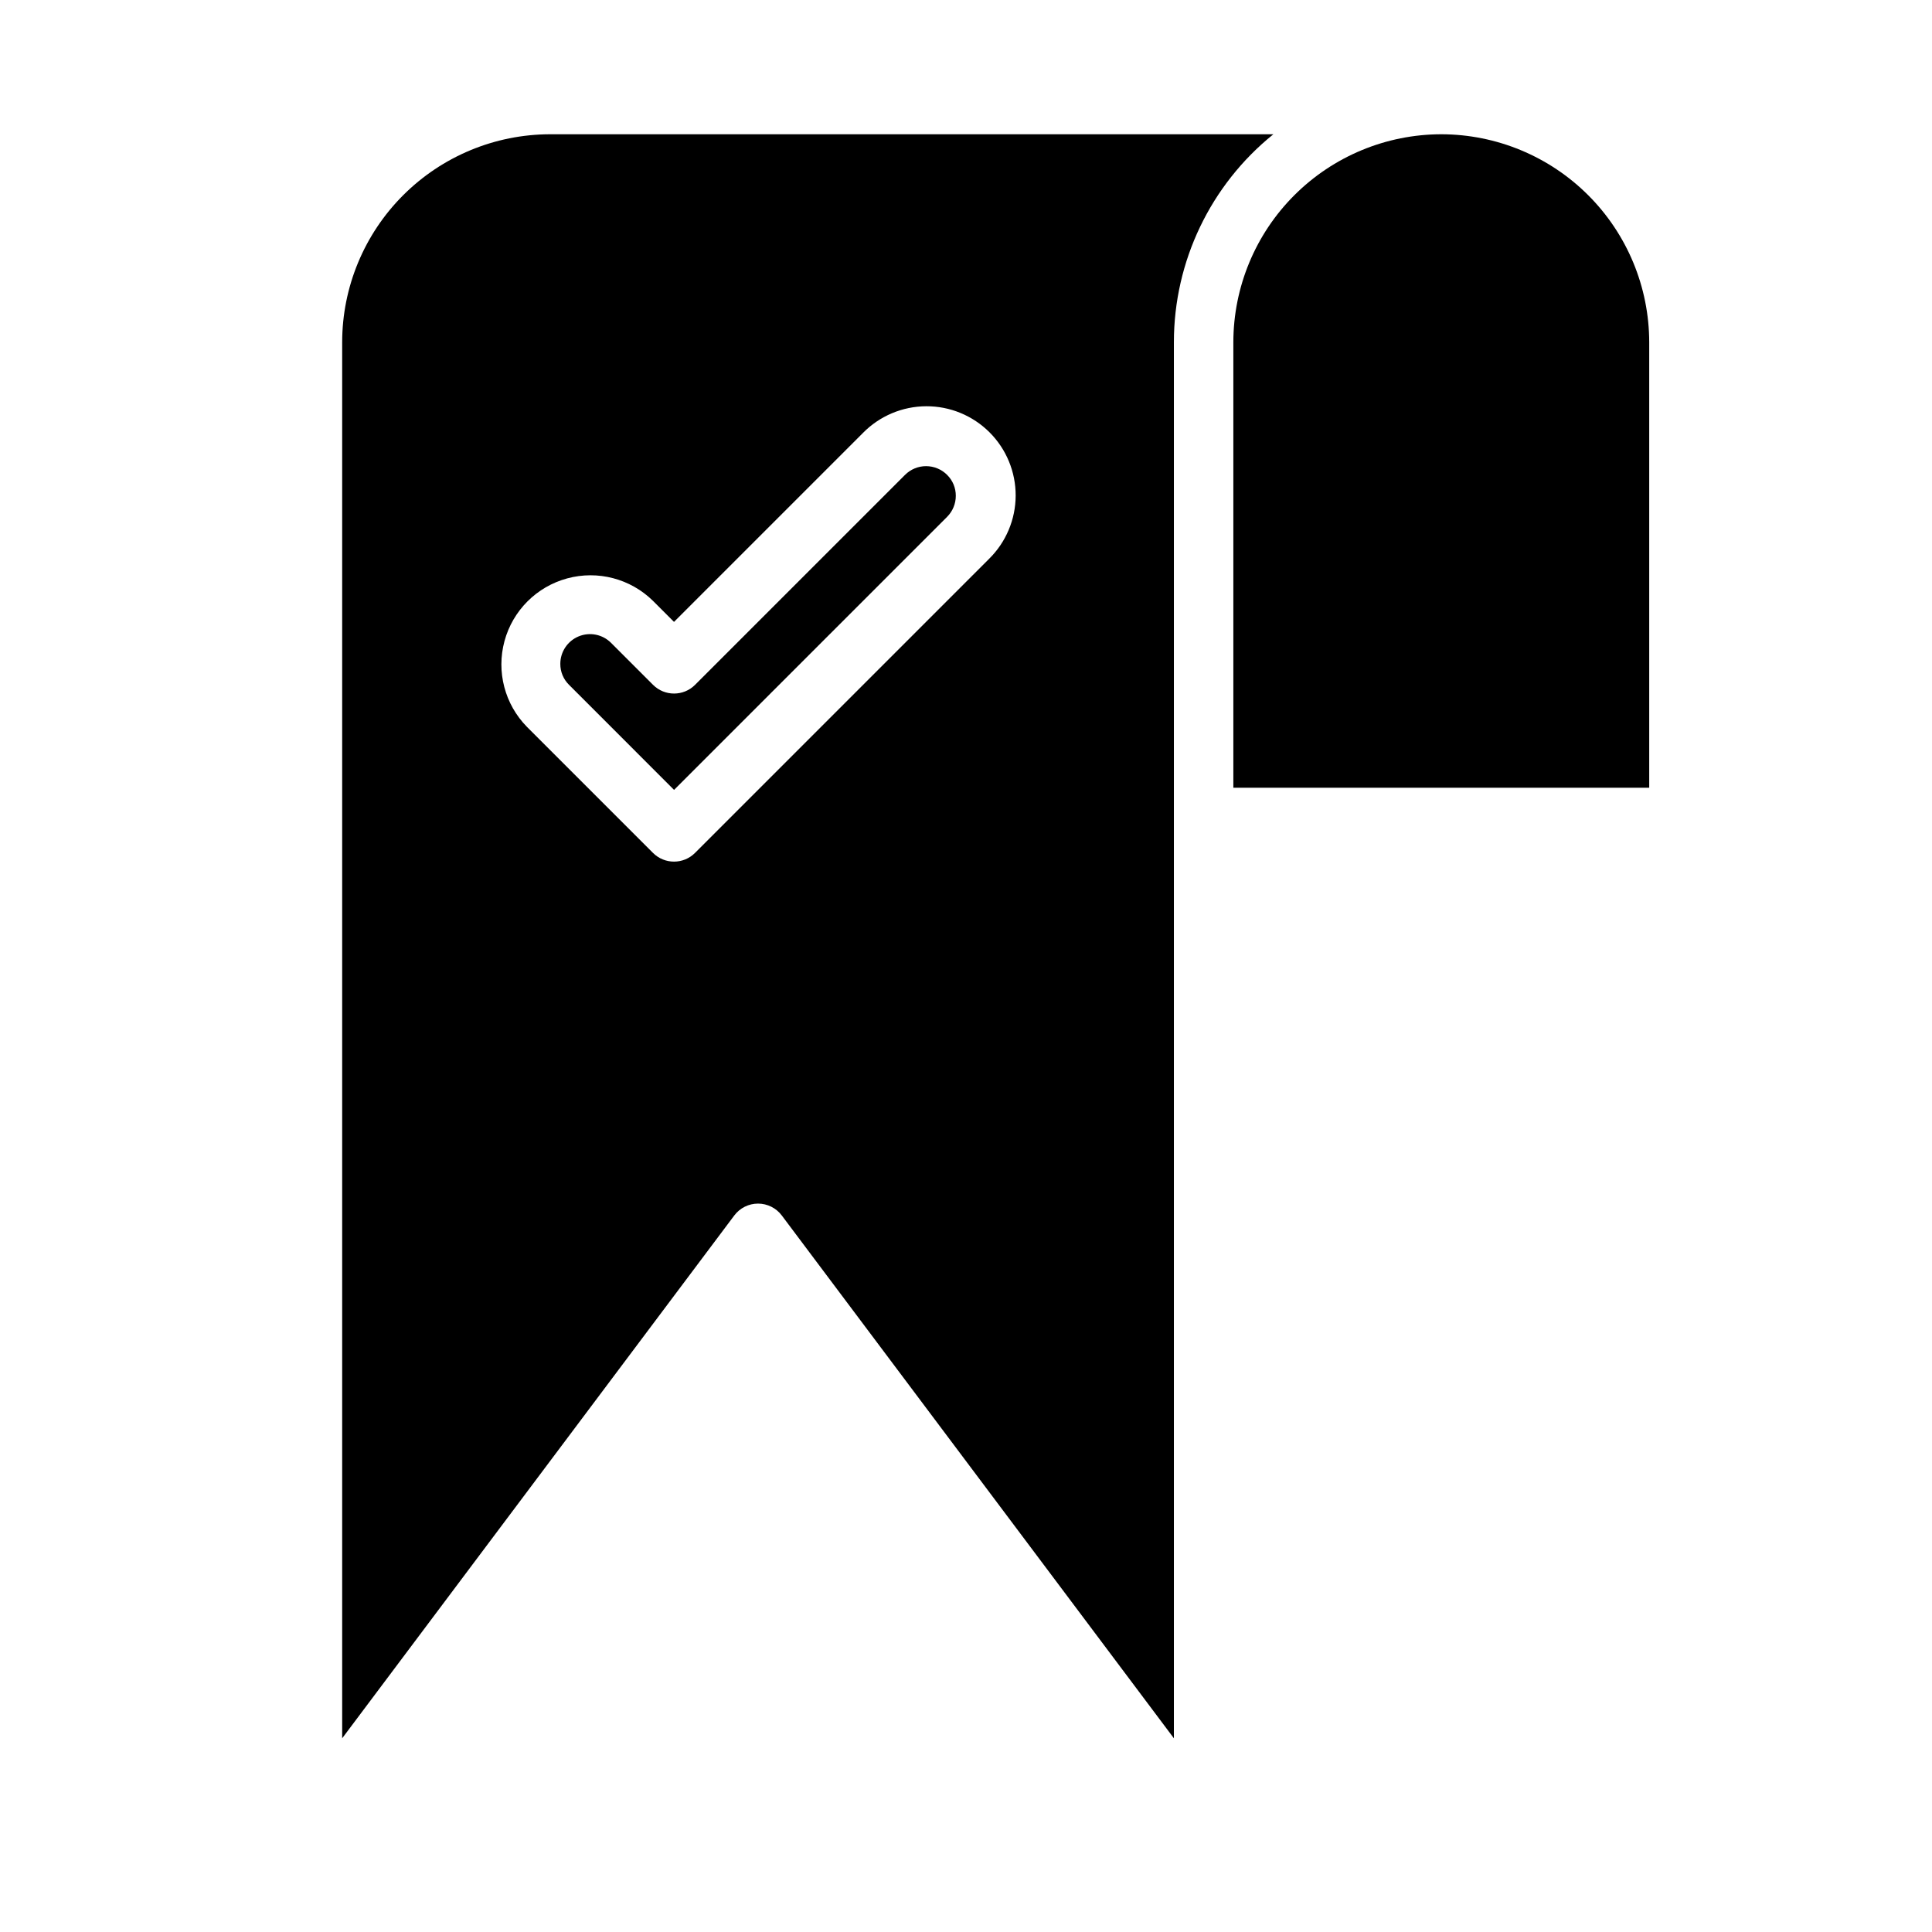
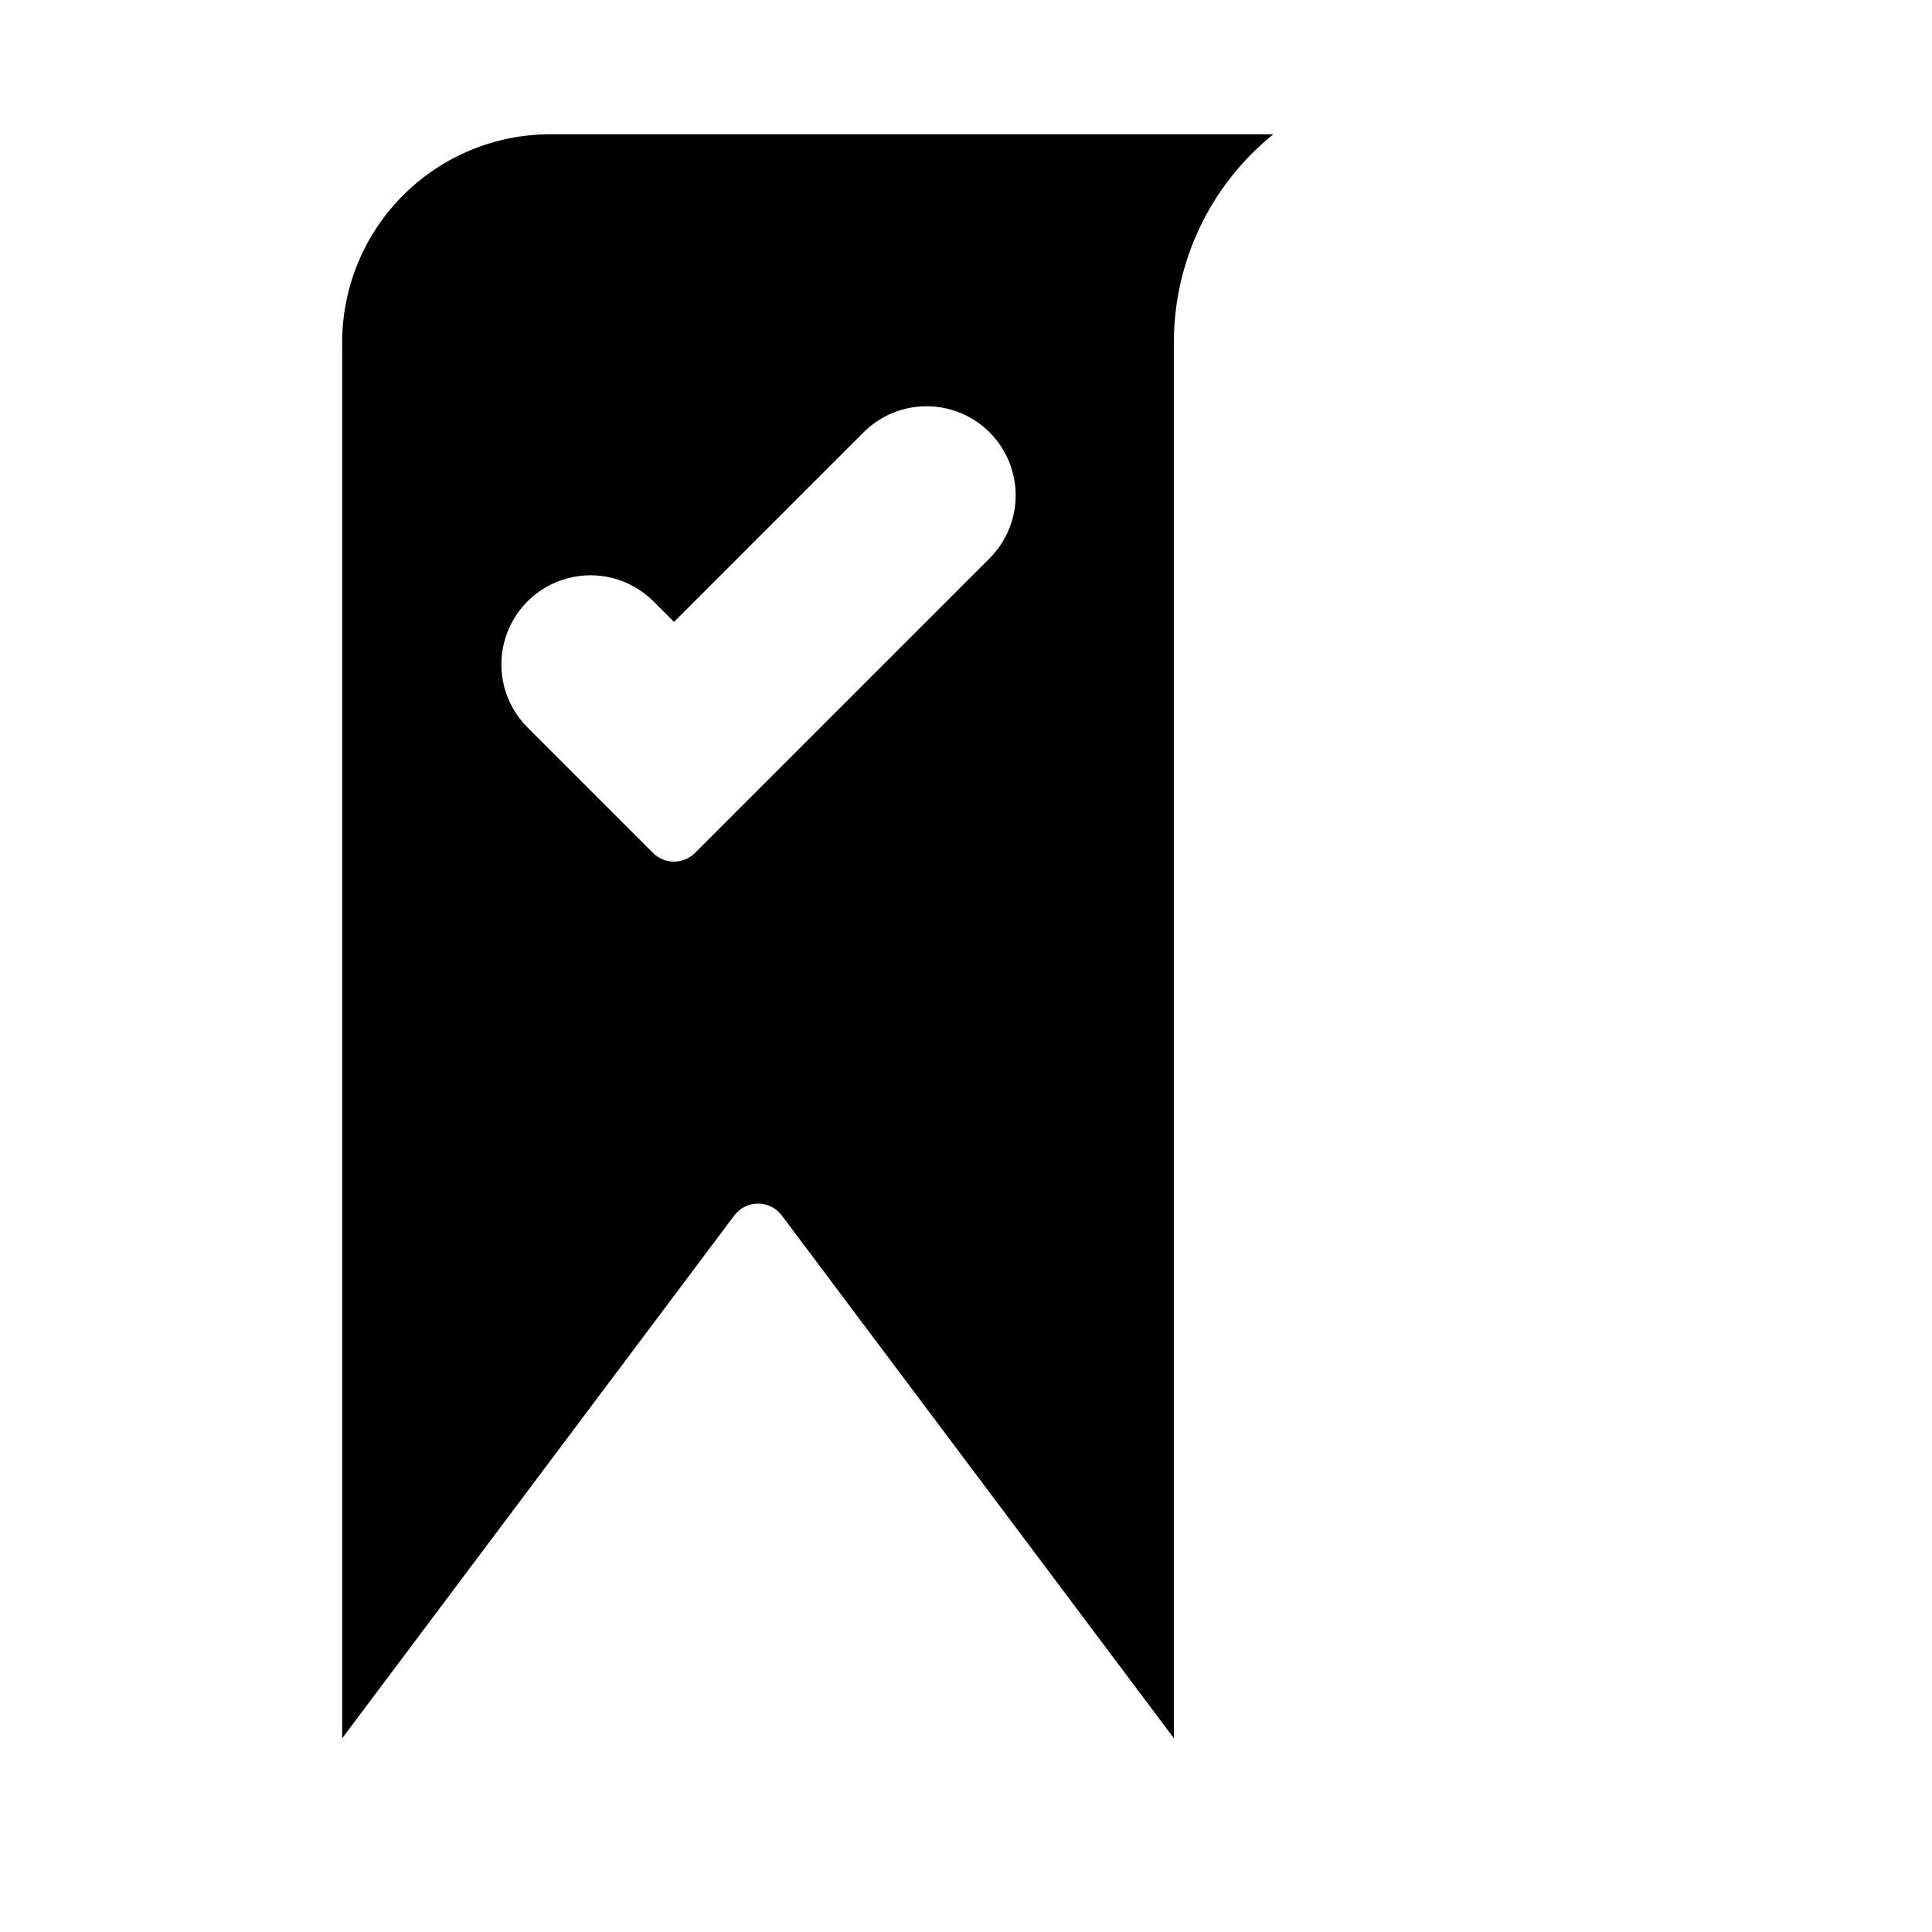
<svg xmlns="http://www.w3.org/2000/svg" fill="#000000" width="800px" height="800px" version="1.1" viewBox="144 144 512 512">
  <g>
    <path d="m481.46 179.58h-191.68c-14.609 0.02-28.613 5.832-38.941 16.16-10.332 10.328-16.145 24.336-16.16 38.945v369.98l103.91-138.55c1.484-1.984 3.82-3.148 6.297-3.148 2.477 0 4.812 1.164 6.297 3.148l103.91 138.55v-369.98c0-21.41 9.691-41.672 26.363-55.105zm-75.344 112.52-77.934 77.934h0.004c-3.074 3.07-8.059 3.07-11.133 0l-33.402-33.402c-5.883-5.984-8.152-14.637-5.957-22.738 2.195-8.098 8.523-14.426 16.625-16.617 8.098-2.195 16.754 0.078 22.734 5.961l5.566 5.566 50.09-50.09c4.414-4.488 10.441-7.027 16.738-7.055s12.34 2.461 16.793 6.914c4.453 4.453 6.945 10.5 6.922 16.797-0.027 6.293-2.566 12.32-7.055 16.738z" />
-     <path d="m525.95 179.58c-14.605 0.02-28.613 5.832-38.941 16.16-10.332 10.328-16.141 24.336-16.16 38.945v118.08h110.21v-118.08c-0.02-14.609-5.828-28.617-16.16-38.945-10.328-10.328-24.336-16.141-38.945-16.16z" />
-     <path d="m383.85 269.84-55.656 55.656 0.004-0.004c-3.074 3.074-8.059 3.074-11.133 0l-11.133-11.133 0.004 0.004c-2.254-2.258-5.641-2.934-8.586-1.715-2.945 1.219-4.863 4.094-4.859 7.281-0.016 2.086 0.816 4.09 2.305 5.555l27.836 27.844 72.359-72.359c1.477-1.477 2.305-3.477 2.305-5.566 0.016-2.086-0.816-4.09-2.305-5.555-1.477-1.48-3.481-2.312-5.566-2.312-2.09-0.004-4.094 0.828-5.574 2.305z" />
  </g>
</svg>